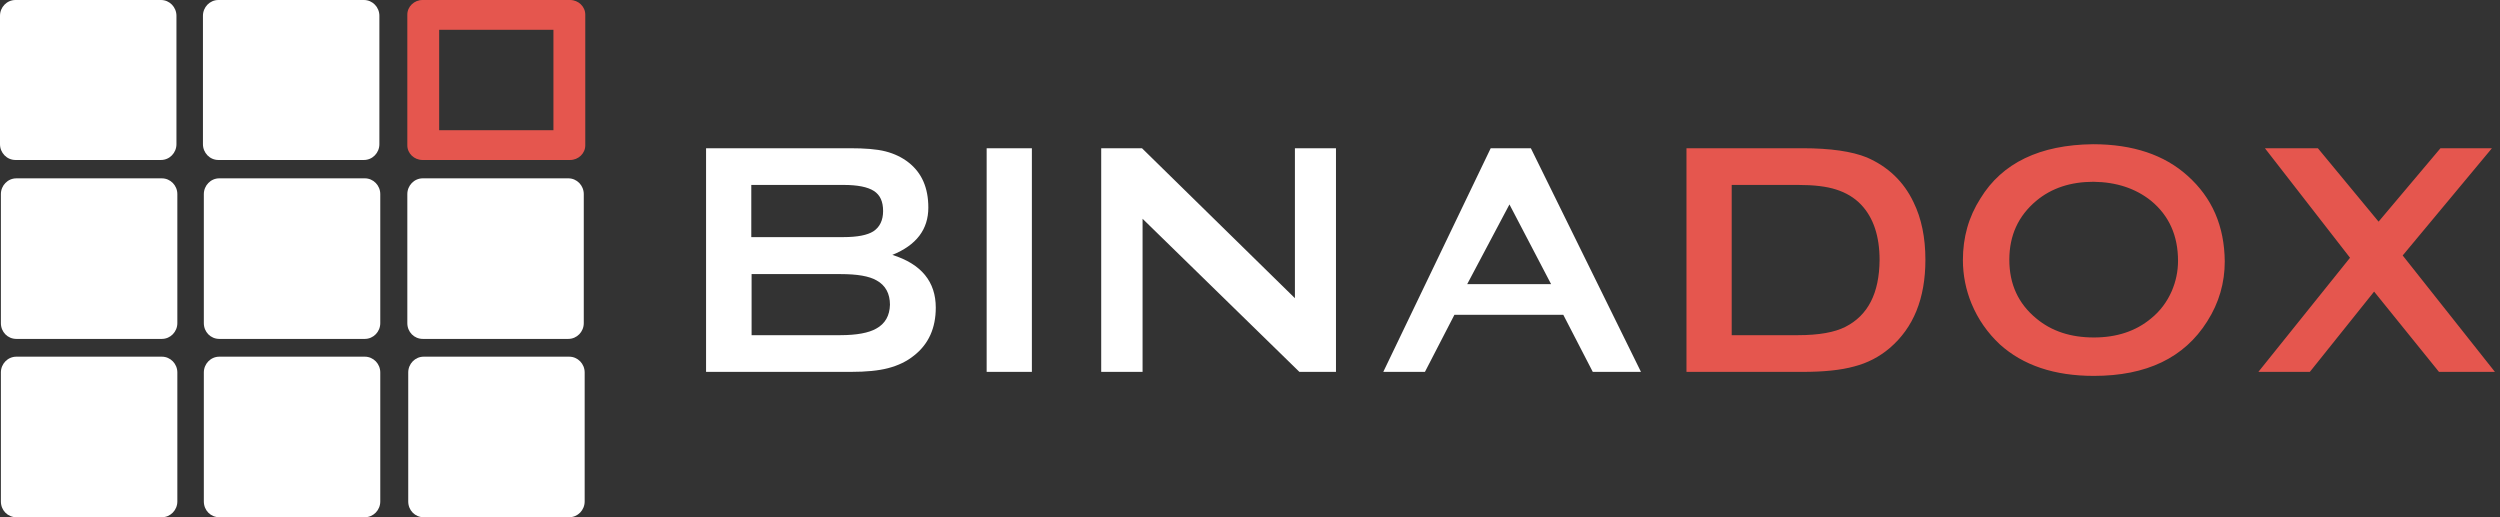
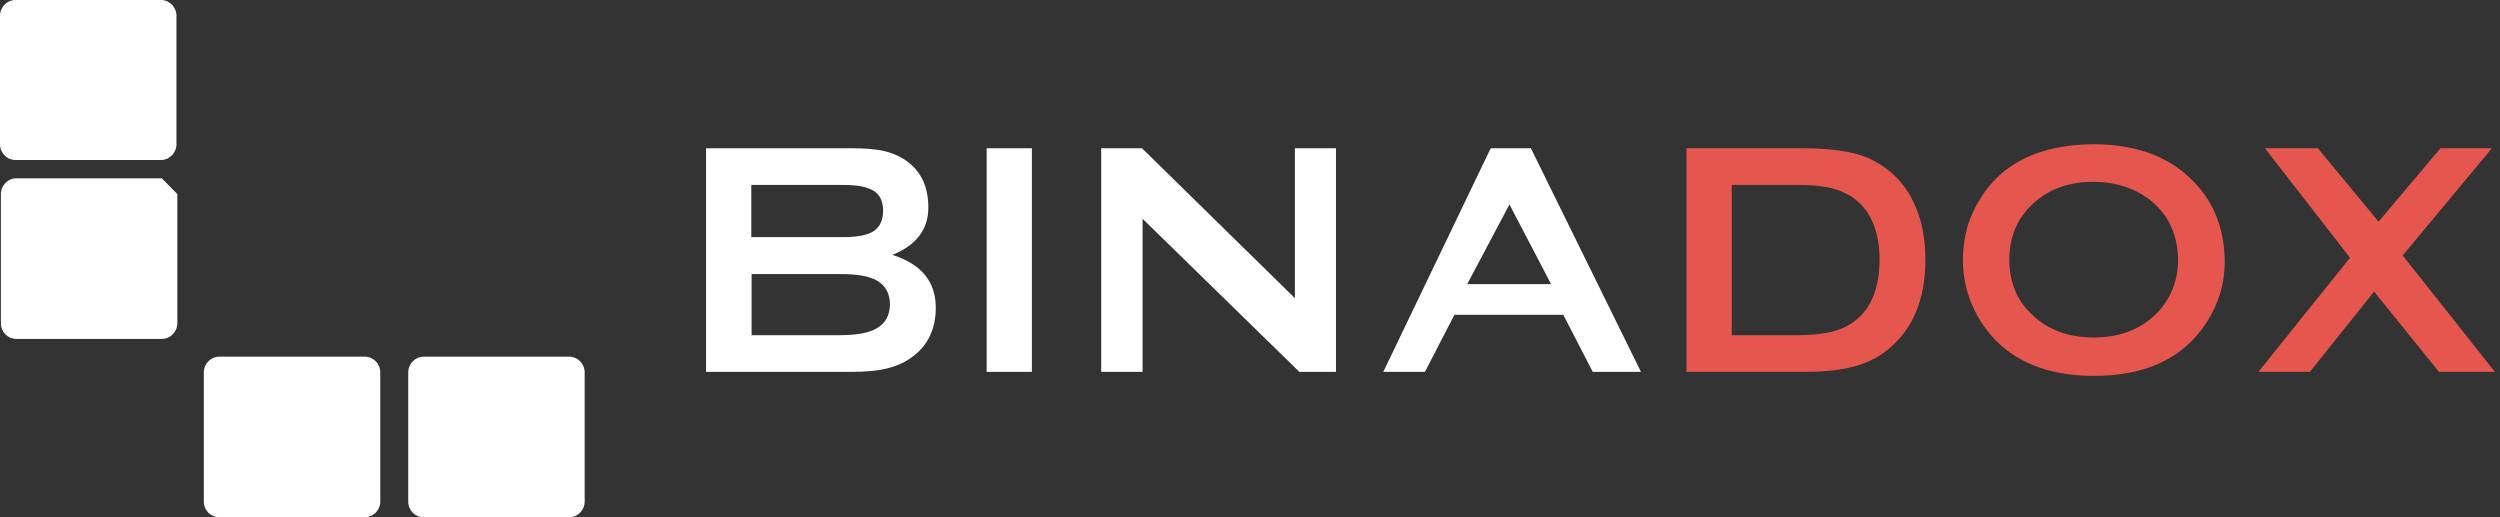
<svg xmlns="http://www.w3.org/2000/svg" width="174" height="36" viewBox="0 0 174 36" fill="none">
  <rect x="0" y="0" width="174" height="36" fill="#333333" stroke="none" />
  <path d="M11.204 0H1.077C0.476 0 0 0.499 0 1.098V10.038C0 10.636 0.476 11.135 1.077 11.135H11.204C11.804 11.135 12.281 10.636 12.281 10.038V1.098C12.281 0.499 11.804 0 11.204 0Z" fill="white" />
-   <path d="M25.328 0H15.201C14.601 0 14.125 0.499 14.125 1.098V10.038C14.125 10.636 14.601 11.135 15.201 11.135H25.328C25.929 11.135 26.405 10.636 26.405 10.038V1.098C26.405 0.499 25.929 0 25.328 0Z" fill="white" />
-   <path d="M39.678 0H29.407C28.827 0 28.35 0.459 28.35 1.018V10.118C28.35 10.676 28.827 11.135 29.407 11.135H39.678C40.258 11.135 40.735 10.676 40.735 10.118V1.018C40.735 0.459 40.258 0 39.678 0ZM38.519 9.06H30.566V2.075H38.519V9.06Z" fill="#E5564E" />
-   <path d="M11.266 12.413H1.139C0.538 12.413 0.062 12.912 0.062 13.51V22.49C0.062 23.109 0.538 23.588 1.139 23.588H11.266C11.866 23.588 12.343 23.089 12.343 22.49V13.51C12.343 12.912 11.866 12.413 11.266 12.413Z" fill="white" />
-   <path d="M25.39 12.412H15.264C14.663 12.412 14.187 12.911 14.187 13.51V22.49C14.187 23.109 14.663 23.588 15.264 23.588H25.39C25.991 23.588 26.467 23.089 26.467 22.49V13.51C26.467 12.911 25.991 12.412 25.39 12.412Z" fill="white" />
-   <path d="M39.554 12.412H29.427C28.827 12.412 28.35 12.911 28.35 13.51V22.49C28.35 23.109 28.827 23.588 29.427 23.588H39.554C40.155 23.588 40.631 23.089 40.631 22.49V13.51C40.631 12.911 40.155 12.412 39.554 12.412Z" fill="white" />
-   <path d="M11.266 24.825H1.139C0.538 24.825 0.062 25.324 0.062 25.922V34.902C0.062 35.521 0.538 36 1.139 36H11.266C11.866 36 12.343 35.501 12.343 34.902V25.922C12.343 25.324 11.866 24.825 11.266 24.825Z" fill="white" />
+   <path d="M11.266 12.413H1.139C0.538 12.413 0.062 12.912 0.062 13.51V22.49C0.062 23.109 0.538 23.588 1.139 23.588H11.266C11.866 23.588 12.343 23.089 12.343 22.49V13.51Z" fill="white" />
  <path d="M25.39 24.825H15.264C14.663 24.825 14.187 25.324 14.187 25.922V34.902C14.187 35.521 14.663 36 15.264 36H25.39C25.991 36 26.467 35.501 26.467 34.902V25.922C26.467 25.324 25.991 24.825 25.39 24.825Z" fill="white" />
  <path d="M39.616 24.825H29.489C28.889 24.825 28.413 25.324 28.413 25.922V34.902C28.413 35.521 28.889 36 29.489 36H39.616C40.217 36 40.693 35.501 40.693 34.902V25.922C40.693 25.324 40.217 24.825 39.616 24.825Z" fill="white" />
  <path d="M129.929 10.956C128.893 10.537 127.402 10.317 125.455 10.317H117.379V25.883H125.455C126.926 25.883 128.128 25.763 129.059 25.503C129.991 25.264 130.819 24.825 131.523 24.226C133.18 22.809 134.008 20.774 134.008 18.08C134.008 16.543 133.739 15.206 133.18 14.069C132.496 12.632 131.399 11.594 129.929 10.956ZM128.438 22.749C127.693 23.129 126.595 23.328 125.145 23.328H120.526V12.871H125.145C126.243 12.871 127.112 12.971 127.796 13.191C128.479 13.41 129.059 13.749 129.536 14.248C130.384 15.146 130.819 16.424 130.819 18.1C130.799 20.415 130.011 21.951 128.438 22.749ZM152.254 12.233C150.638 10.776 148.443 10.038 145.668 10.038C141.981 10.078 139.351 11.335 137.84 13.809C137.011 15.106 136.618 16.523 136.618 18.1C136.618 19.157 136.825 20.175 137.219 21.133C137.674 22.231 138.337 23.169 139.186 23.967C140.802 25.424 142.976 26.162 145.731 26.162C149.396 26.162 152.025 24.905 153.621 22.37C154.449 21.073 154.843 19.676 154.843 18.2C154.822 15.745 153.973 13.769 152.254 12.233ZM151.156 20.255C150.825 21.013 150.348 21.652 149.707 22.171C148.65 23.049 147.325 23.488 145.731 23.488C144.115 23.488 142.789 23.049 141.734 22.171C140.47 21.133 139.849 19.776 139.849 18.08C139.849 16.384 140.47 15.027 141.734 13.969C142.789 13.091 144.115 12.652 145.709 12.652C147.304 12.672 148.63 13.111 149.707 13.969C150.97 15.007 151.591 16.404 151.591 18.16C151.591 18.878 151.446 19.576 151.156 20.255ZM167.227 17.78L173.439 10.317H169.857L165.549 15.426L161.324 10.317H157.638L163.561 17.94L157.183 25.883H160.765L165.238 20.295L169.753 25.883H173.647L167.227 17.78Z" fill="#E5564E" />
  <path d="M62.106 17.74C63.784 17.062 64.612 15.964 64.612 14.447C64.612 13.07 64.157 12.033 63.245 11.315C62.79 10.955 62.251 10.696 61.63 10.536C61.009 10.377 60.18 10.317 59.145 10.317H49.142V25.882H59.248C60.263 25.882 61.133 25.802 61.816 25.623C62.5 25.443 63.1 25.164 63.618 24.745C64.633 23.947 65.13 22.829 65.13 21.412C65.13 19.616 64.136 18.379 62.106 17.74ZM52.311 12.871H58.71C59.683 12.871 60.388 13.011 60.822 13.29C61.257 13.569 61.464 14.028 61.464 14.687C61.464 15.325 61.237 15.804 60.781 16.104C60.367 16.363 59.683 16.503 58.689 16.503H52.29V12.871H52.311ZM60.988 22.869C60.47 23.168 59.621 23.328 58.482 23.328H52.311V19.077H58.503C59.663 19.077 60.491 19.217 61.009 19.516C61.63 19.855 61.941 20.434 61.941 21.212C61.92 21.971 61.609 22.53 60.988 22.869ZM68.671 25.882H71.819V10.317H68.671V25.882ZM90.126 20.753L79.482 10.317H76.644V25.882H79.523V15.226L90.437 25.882H92.984V10.317H90.126V20.753ZM106.548 10.317H103.753L96.277 25.882H99.176L101.227 21.911H108.806L110.857 25.882H114.211L106.548 10.317ZM102.117 19.776L105.058 14.228L107.957 19.776H102.117Z" fill="white" />
</svg>